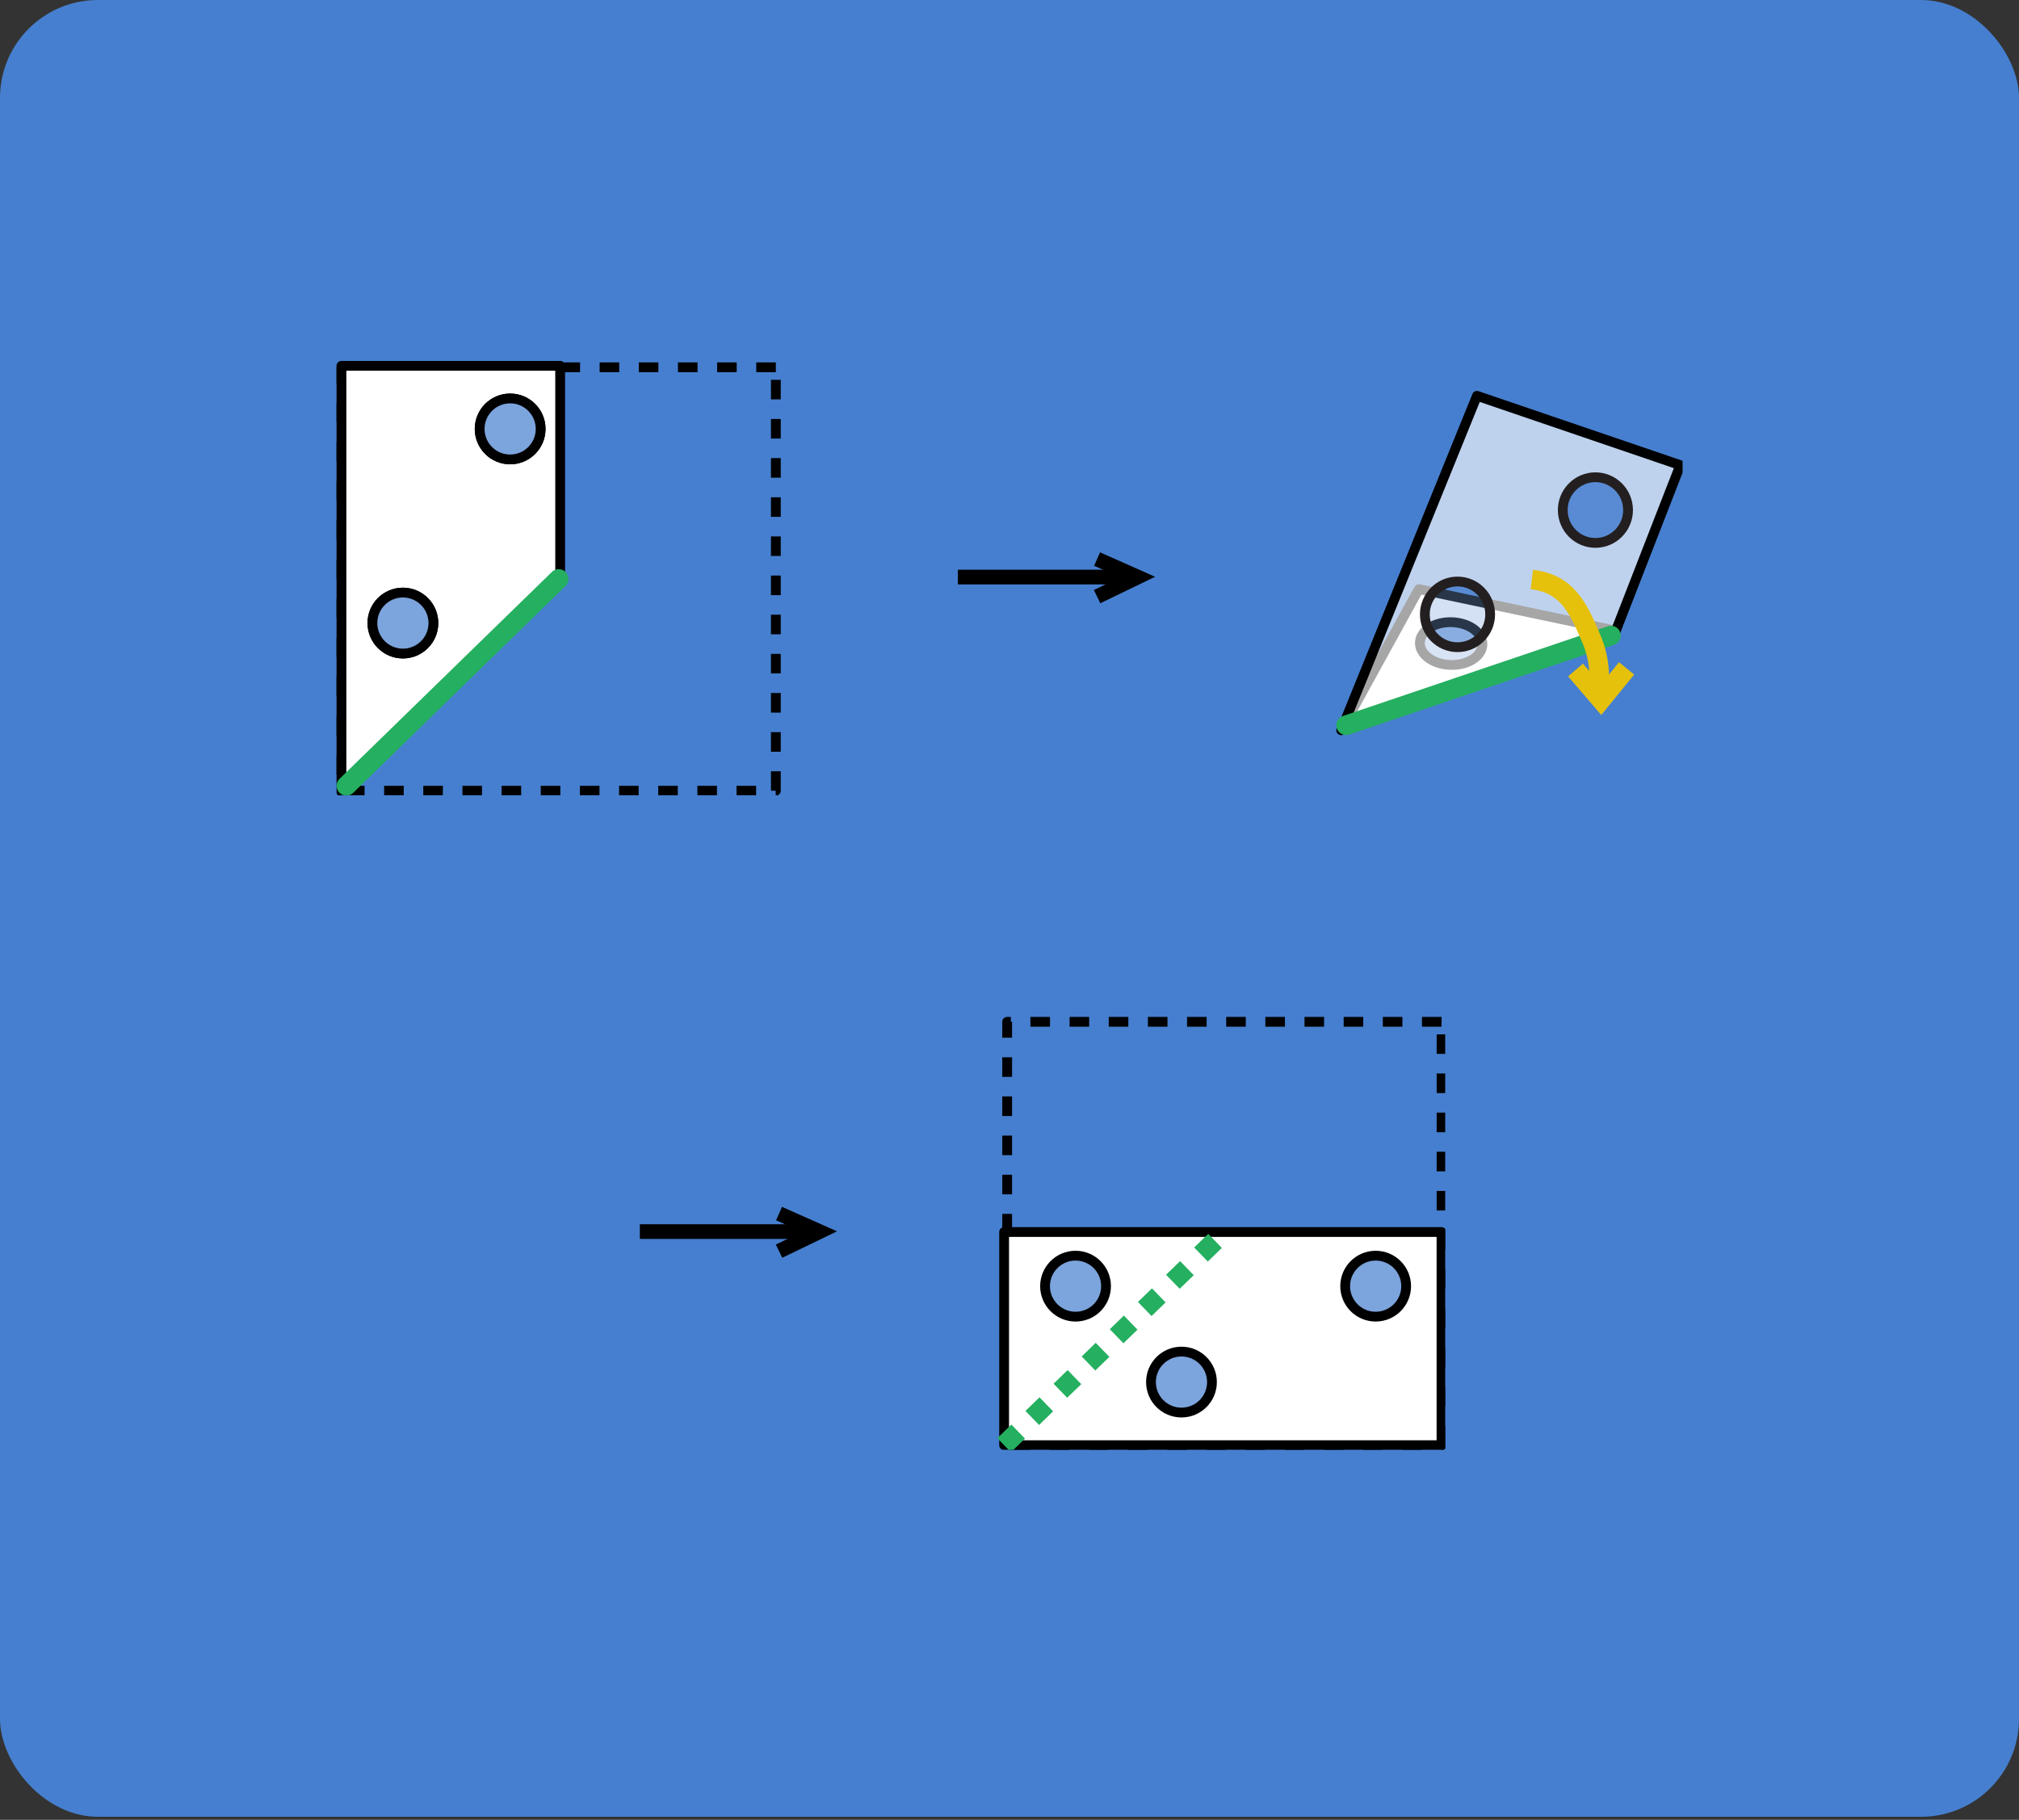
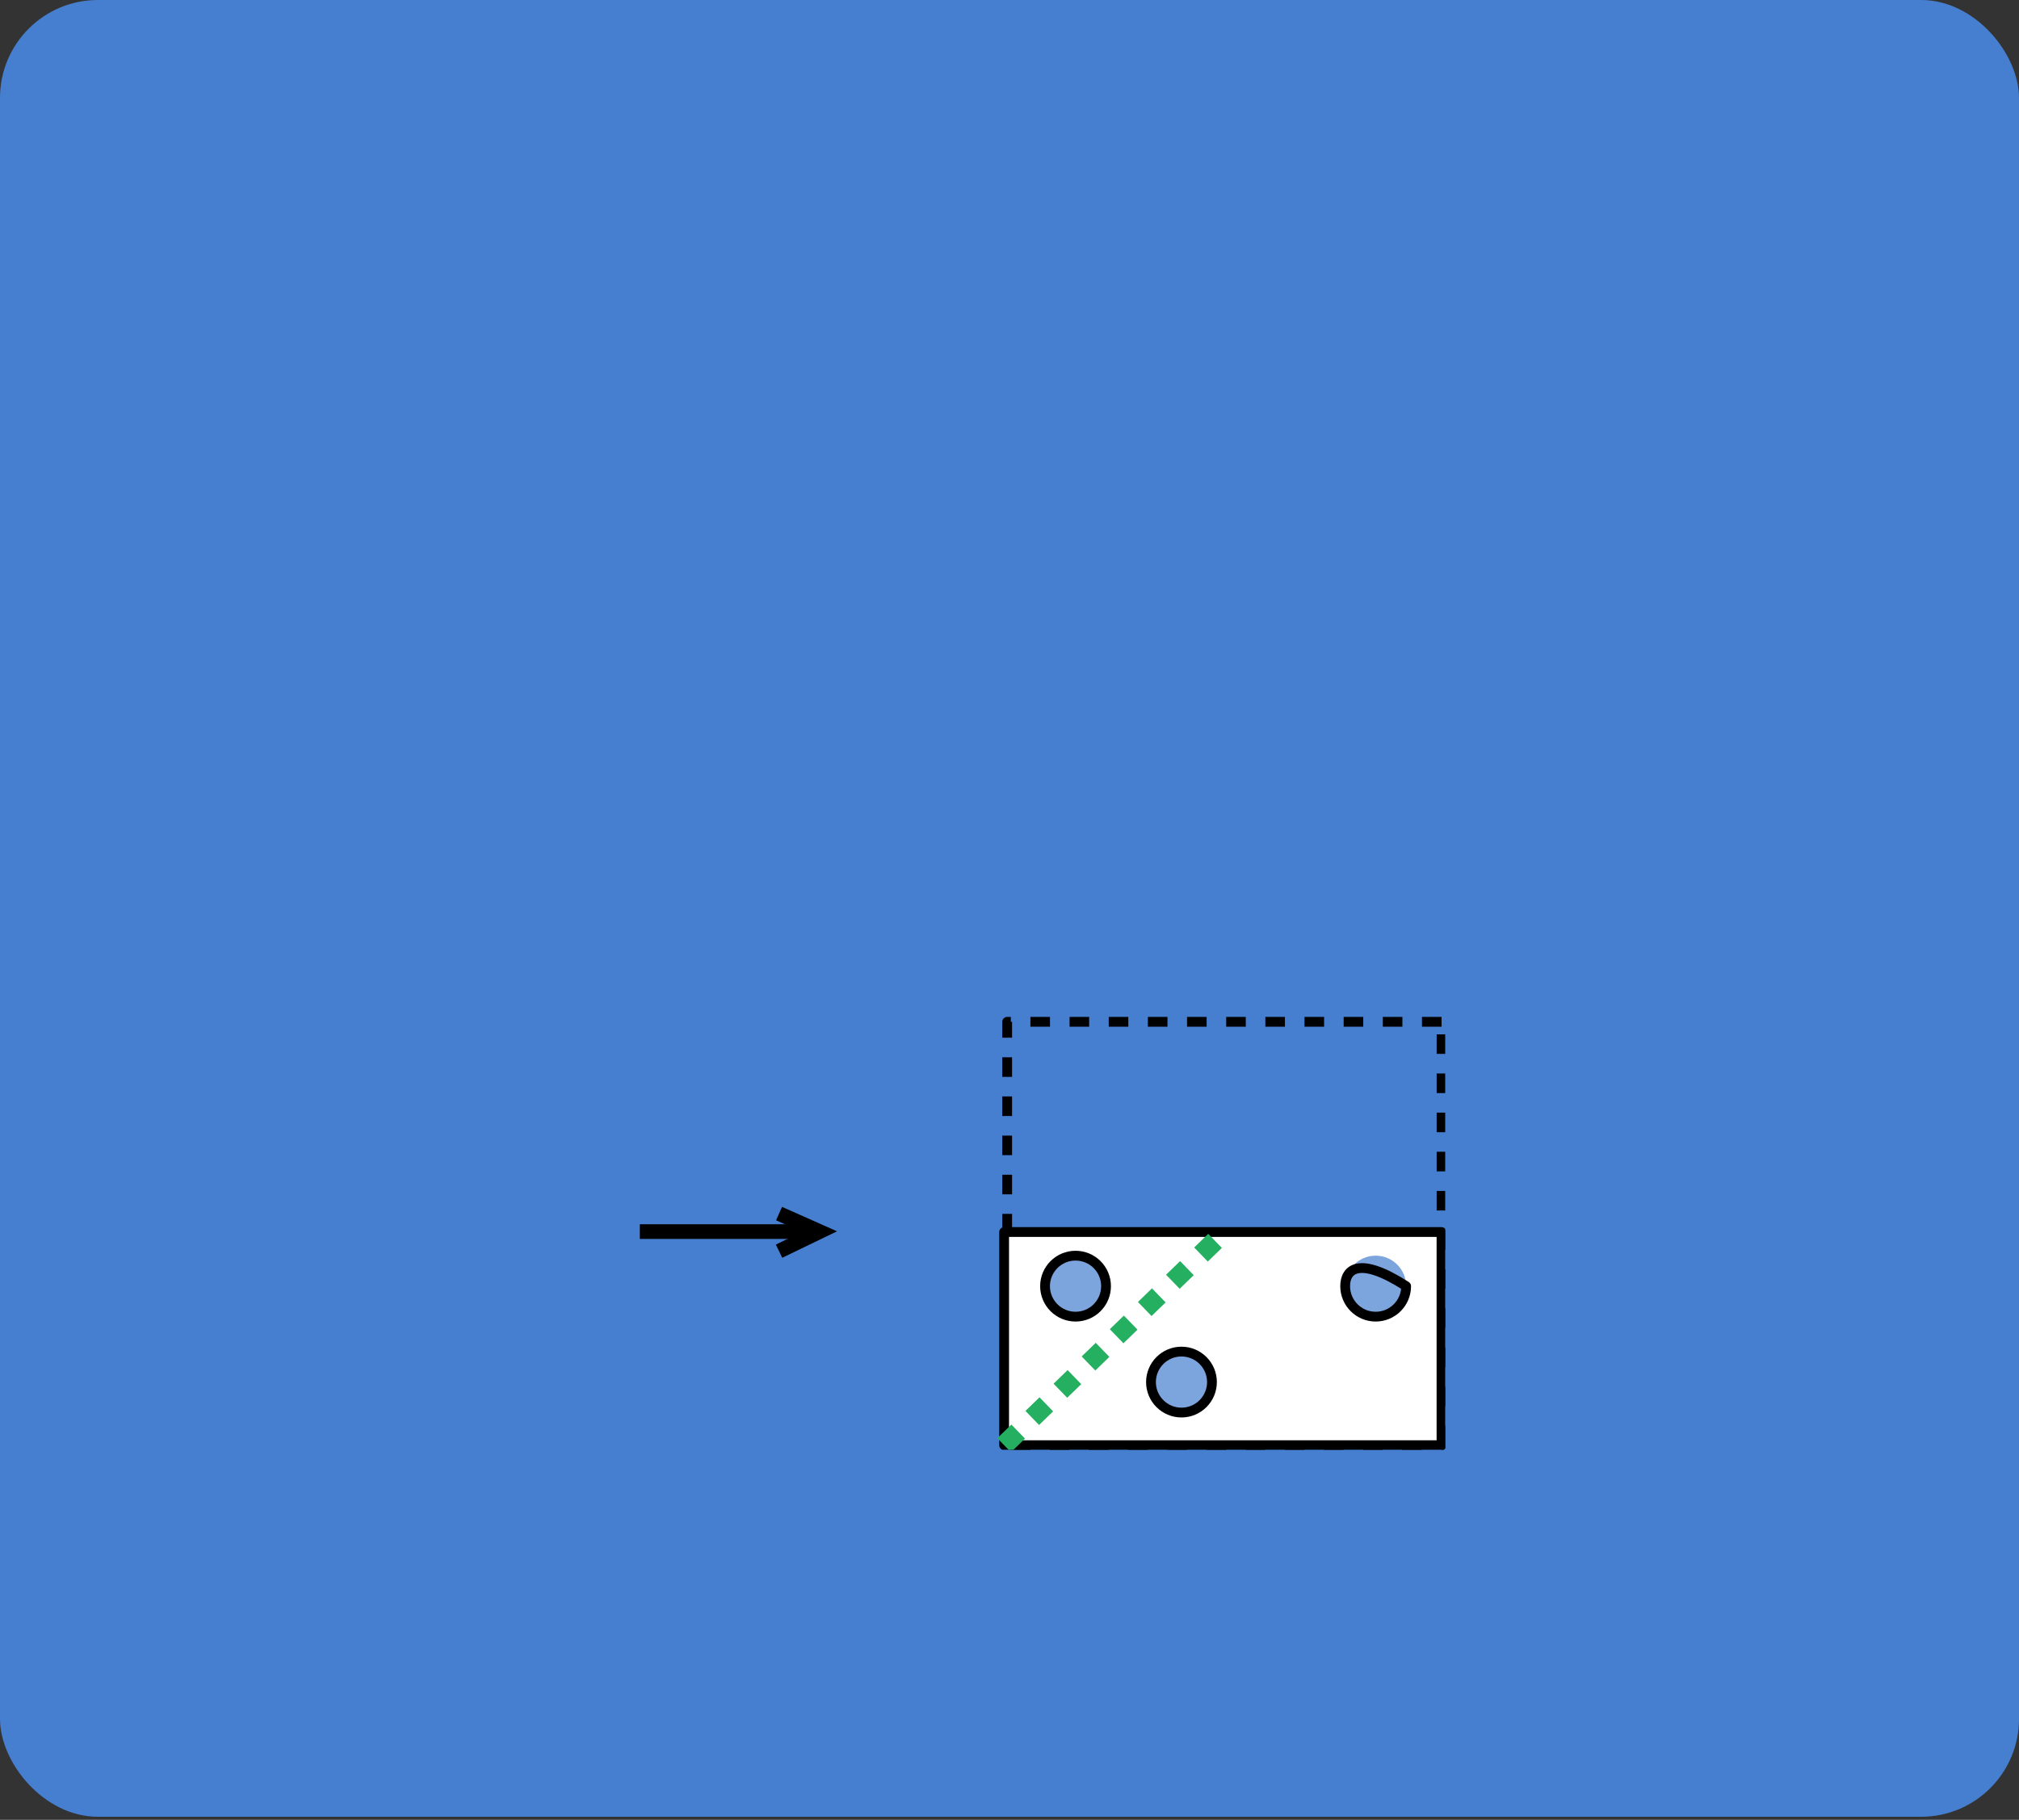
<svg xmlns="http://www.w3.org/2000/svg" width="264" height="238" viewBox="0 0 264 238" fill="none">
  <rect x="0" y="0" width="264" height="238" fill="#333333" stroke="none" />
  <rect y="0" width="264" height="237.6" rx="12.8" fill="#467FCF" />
  <g clip-path="url(#clip0_4331_17266)">
    <path d="M101.448 48.032H44.648V103.412H101.448V48.032Z" stroke="black" stroke-width="1.28" stroke-linejoin="round" stroke-dasharray="2.56 2.56" />
-     <path d="M125.25 75.469H148.751" stroke="black" stroke-width="1.92" stroke-miterlimit="10" />
    <path d="M143.453 73.114L148.752 75.469L143.453 78.029" stroke="black" stroke-width="1.92" stroke-miterlimit="10" />
-     <path d="M44.648 103.597L73.244 75.719V47.841H44.648V103.597Z" fill="white" stroke="black" stroke-width="1.28" stroke-linejoin="round" />
    <path d="M52.682 85.472C54.885 85.472 56.67 83.687 56.67 81.485C56.67 79.283 54.885 77.498 52.682 77.498C50.48 77.498 48.695 79.283 48.695 81.485C48.695 83.687 50.48 85.472 52.682 85.472Z" stroke="black" stroke-width="1.28" stroke-linejoin="round" />
-     <path d="M66.706 60.084C68.908 60.084 70.693 58.299 70.693 56.097C70.693 53.895 68.908 52.109 66.706 52.109C64.504 52.109 62.719 53.895 62.719 56.097C62.719 58.299 64.504 60.084 66.706 60.084Z" stroke="black" stroke-width="1.28" stroke-linejoin="round" />
    <path d="M66.706 60.084C68.908 60.084 70.693 58.299 70.693 56.097C70.693 53.895 68.908 52.109 66.706 52.109C64.504 52.109 62.719 53.895 62.719 56.097C62.719 58.299 64.504 60.084 66.706 60.084Z" fill="#7CA4DD" />
    <path d="M66.706 60.084C68.908 60.084 70.693 58.299 70.693 56.097C70.693 53.895 68.908 52.109 66.706 52.109C64.504 52.109 62.719 53.895 62.719 56.097C62.719 58.299 64.504 60.084 66.706 60.084Z" stroke="black" stroke-width="1.28" stroke-linejoin="round" />
    <path d="M52.682 85.472C54.885 85.472 56.67 83.687 56.67 81.485C56.67 79.283 54.885 77.498 52.682 77.498C50.48 77.498 48.695 79.283 48.695 81.485C48.695 83.687 50.48 85.472 52.682 85.472Z" fill="#7CA4DD" />
    <path d="M52.682 85.472C54.885 85.472 56.67 83.687 56.67 81.485C56.67 79.283 54.885 77.498 52.682 77.498C50.48 77.498 48.695 79.283 48.695 81.485C48.695 83.687 50.48 85.472 52.682 85.472Z" stroke="black" stroke-width="1.28" stroke-linejoin="round" />
    <path d="M45.297 102.766L73.054 75.719" stroke="#25AF60" stroke-width="2.56" stroke-linecap="round" stroke-linejoin="round" />
-     <path d="M185.527 77.044L211.287 82.484L175.383 95.489L185.527 77.044Z" fill="white" stroke="black" stroke-width="1.28" stroke-linejoin="round" />
    <path opacity="0.84" d="M193.837 84.288C193.883 82.744 192.089 81.438 189.832 81.371C187.574 81.304 185.707 82.501 185.661 84.045C185.615 85.589 187.408 86.895 189.666 86.962C191.924 87.029 193.791 85.832 193.837 84.288Z" fill="#7CA4DD" />
    <path d="M193.837 84.288C193.883 82.744 192.089 81.438 189.832 81.371C187.574 81.304 185.707 82.501 185.661 84.045C185.615 85.589 187.408 86.895 189.666 86.962C191.924 87.029 193.791 85.832 193.837 84.288Z" stroke="black" stroke-width="1.28" stroke-miterlimit="10" />
    <path opacity="0.65" d="M193.124 51.764L175.383 95.489L211.287 82.478L219.709 60.833L193.124 51.764ZM190.564 84.743C189.713 84.748 188.88 84.501 188.171 84.032C187.461 83.563 186.907 82.894 186.578 82.11C186.249 81.326 186.16 80.461 186.323 79.627C186.486 78.792 186.893 78.024 187.492 77.421C188.092 76.818 188.857 76.407 189.691 76.239C190.524 76.071 191.389 76.155 192.175 76.479C192.962 76.803 193.634 77.353 194.107 78.06C194.58 78.767 194.832 79.598 194.832 80.449C194.836 81.581 194.391 82.668 193.594 83.473C192.798 84.278 191.715 84.735 190.583 84.743H190.564ZM208.618 71.111C207.768 71.116 206.935 70.869 206.225 70.4C205.516 69.931 204.961 69.262 204.632 68.478C204.303 67.694 204.215 66.829 204.377 65.995C204.54 65.16 204.947 64.392 205.547 63.789C206.146 63.186 206.911 62.775 207.745 62.607C208.579 62.439 209.444 62.523 210.23 62.847C211.016 63.171 211.688 63.721 212.161 64.428C212.634 65.135 212.887 65.966 212.887 66.817C212.888 67.379 212.779 67.936 212.566 68.456C212.352 68.976 212.038 69.449 211.642 69.848C211.245 70.247 210.774 70.564 210.256 70.78C209.737 70.997 209.18 71.109 208.618 71.111Z" fill="white" />
    <path d="M193.124 51.764L219.709 60.833L211.287 82.484L175.383 95.489L193.124 51.764Z" stroke="black" stroke-width="1.28" stroke-linejoin="round" />
    <path opacity="0.33" d="M190.581 84.75C192.939 84.75 194.85 82.827 194.85 80.455C194.85 78.084 192.939 76.161 190.581 76.161C188.224 76.161 186.312 78.084 186.312 80.455C186.312 82.827 188.224 84.75 190.581 84.75Z" fill="#7CA4DD" />
    <path d="M190.581 84.641C192.939 84.641 194.85 82.718 194.85 80.346C194.85 77.975 192.939 76.052 190.581 76.052C188.224 76.052 186.312 77.975 186.312 80.346C186.312 82.718 188.224 84.641 190.581 84.641Z" stroke="#231F20" stroke-width="1.28" stroke-linecap="round" stroke-linejoin="round" />
    <path opacity="0.33" d="M208.613 71.111C210.97 71.111 212.881 69.188 212.881 66.817C212.881 64.445 210.97 62.522 208.613 62.522C206.255 62.522 204.344 64.445 204.344 66.817C204.344 69.188 206.255 71.111 208.613 71.111Z" fill="#7CA4DD" />
    <path d="M208.613 71.002C210.97 71.002 212.881 69.08 212.881 66.708C212.881 64.336 210.97 62.414 208.613 62.414C206.255 62.414 204.344 64.336 204.344 66.708C204.344 69.08 206.255 71.002 208.613 71.002Z" stroke="#231F20" stroke-width="1.28" stroke-linecap="round" stroke-linejoin="round" />
    <path d="M176.016 94.849L210.64 83.117" stroke="#25AF60" stroke-width="2.56" stroke-linecap="round" stroke-linejoin="round" />
    <path d="M208.834 91.245C209.377 88.693 209.127 86.036 208.118 83.629C206.262 79.175 204.777 76.327 200.297 75.789" stroke="#E5C10C" stroke-width="2.56" stroke-miterlimit="10" />
    <path d="M206.016 87.623L209.35 91.514L212.691 87.412" stroke="#E5C10C" stroke-width="2.56" stroke-miterlimit="10" />
  </g>
  <g clip-path="url(#clip1_4331_17266)">
    <path d="M188.495 133.633H131.695V189.012H188.495V133.633Z" stroke="black" stroke-width="1.28" stroke-linejoin="round" stroke-dasharray="2.56 2.56" />
    <path d="M83.664 161.069H107.165" stroke="black" stroke-width="1.92" stroke-miterlimit="10" />
    <path d="M101.867 158.714L107.166 161.069L101.867 163.629" stroke="black" stroke-width="1.92" stroke-miterlimit="10" />
    <path d="M188.487 161.127H131.297V189.005H188.487V161.127Z" fill="white" stroke="black" stroke-width="1.28" stroke-linejoin="round" />
    <path d="M140.636 172.193C142.838 172.193 144.623 170.408 144.623 168.205C144.623 166.003 142.838 164.218 140.636 164.218C138.434 164.218 136.648 166.003 136.648 168.205C136.648 170.408 138.434 172.193 140.636 172.193Z" fill="#7CA4DD" />
    <path d="M179.878 172.193C182.08 172.193 183.865 170.408 183.865 168.205C183.865 166.003 182.08 164.218 179.878 164.218C177.676 164.218 175.891 166.003 175.891 168.205C175.891 170.408 177.676 172.193 179.878 172.193Z" fill="#7CA4DD" />
    <path d="M154.487 184.737C156.689 184.737 158.474 182.952 158.474 180.75C158.474 178.548 156.689 176.762 154.487 176.762C152.285 176.762 150.5 178.548 150.5 180.75C150.5 182.952 152.285 184.737 154.487 184.737Z" fill="#7CA4DD" />
    <path d="M140.636 172.193C142.838 172.193 144.623 170.408 144.623 168.205C144.623 166.003 142.838 164.218 140.636 164.218C138.434 164.218 136.648 166.003 136.648 168.205C136.648 170.408 138.434 172.193 140.636 172.193Z" stroke="black" stroke-width="1.28" stroke-linejoin="round" />
-     <path d="M179.878 172.193C182.08 172.193 183.865 170.408 183.865 168.205C183.865 166.003 182.08 164.218 179.878 164.218C177.676 164.218 175.891 166.003 175.891 168.205C175.891 170.408 177.676 172.193 179.878 172.193Z" stroke="black" stroke-width="1.28" stroke-linejoin="round" />
+     <path d="M179.878 172.193C182.08 172.193 183.865 170.408 183.865 168.205C177.676 164.218 175.891 166.003 175.891 168.205C175.891 170.408 177.676 172.193 179.878 172.193Z" stroke="black" stroke-width="1.28" stroke-linejoin="round" />
    <path d="M154.487 184.737C156.689 184.737 158.474 182.952 158.474 180.75C158.474 178.548 156.689 176.762 154.487 176.762C152.285 176.762 150.5 178.548 150.5 180.75C150.5 182.952 152.285 184.737 154.487 184.737Z" stroke="black" stroke-width="1.28" stroke-linejoin="round" />
    <path d="M131.297 189.006L160.404 160.807" stroke="#25AF60" stroke-width="2.56" stroke-miterlimit="10" stroke-dasharray="2.56 2.56" />
  </g>
  <defs>
    <clipPath id="clip0_4331_17266">
-       <rect width="176" height="56.8" fill="white" transform="translate(44.008 47.2)" />
-     </clipPath>
+       </clipPath>
    <clipPath id="clip1_4331_17266">
      <rect width="114.4" height="56.8" fill="white" transform="translate(74.57 132.801)" />
    </clipPath>
  </defs>
</svg>